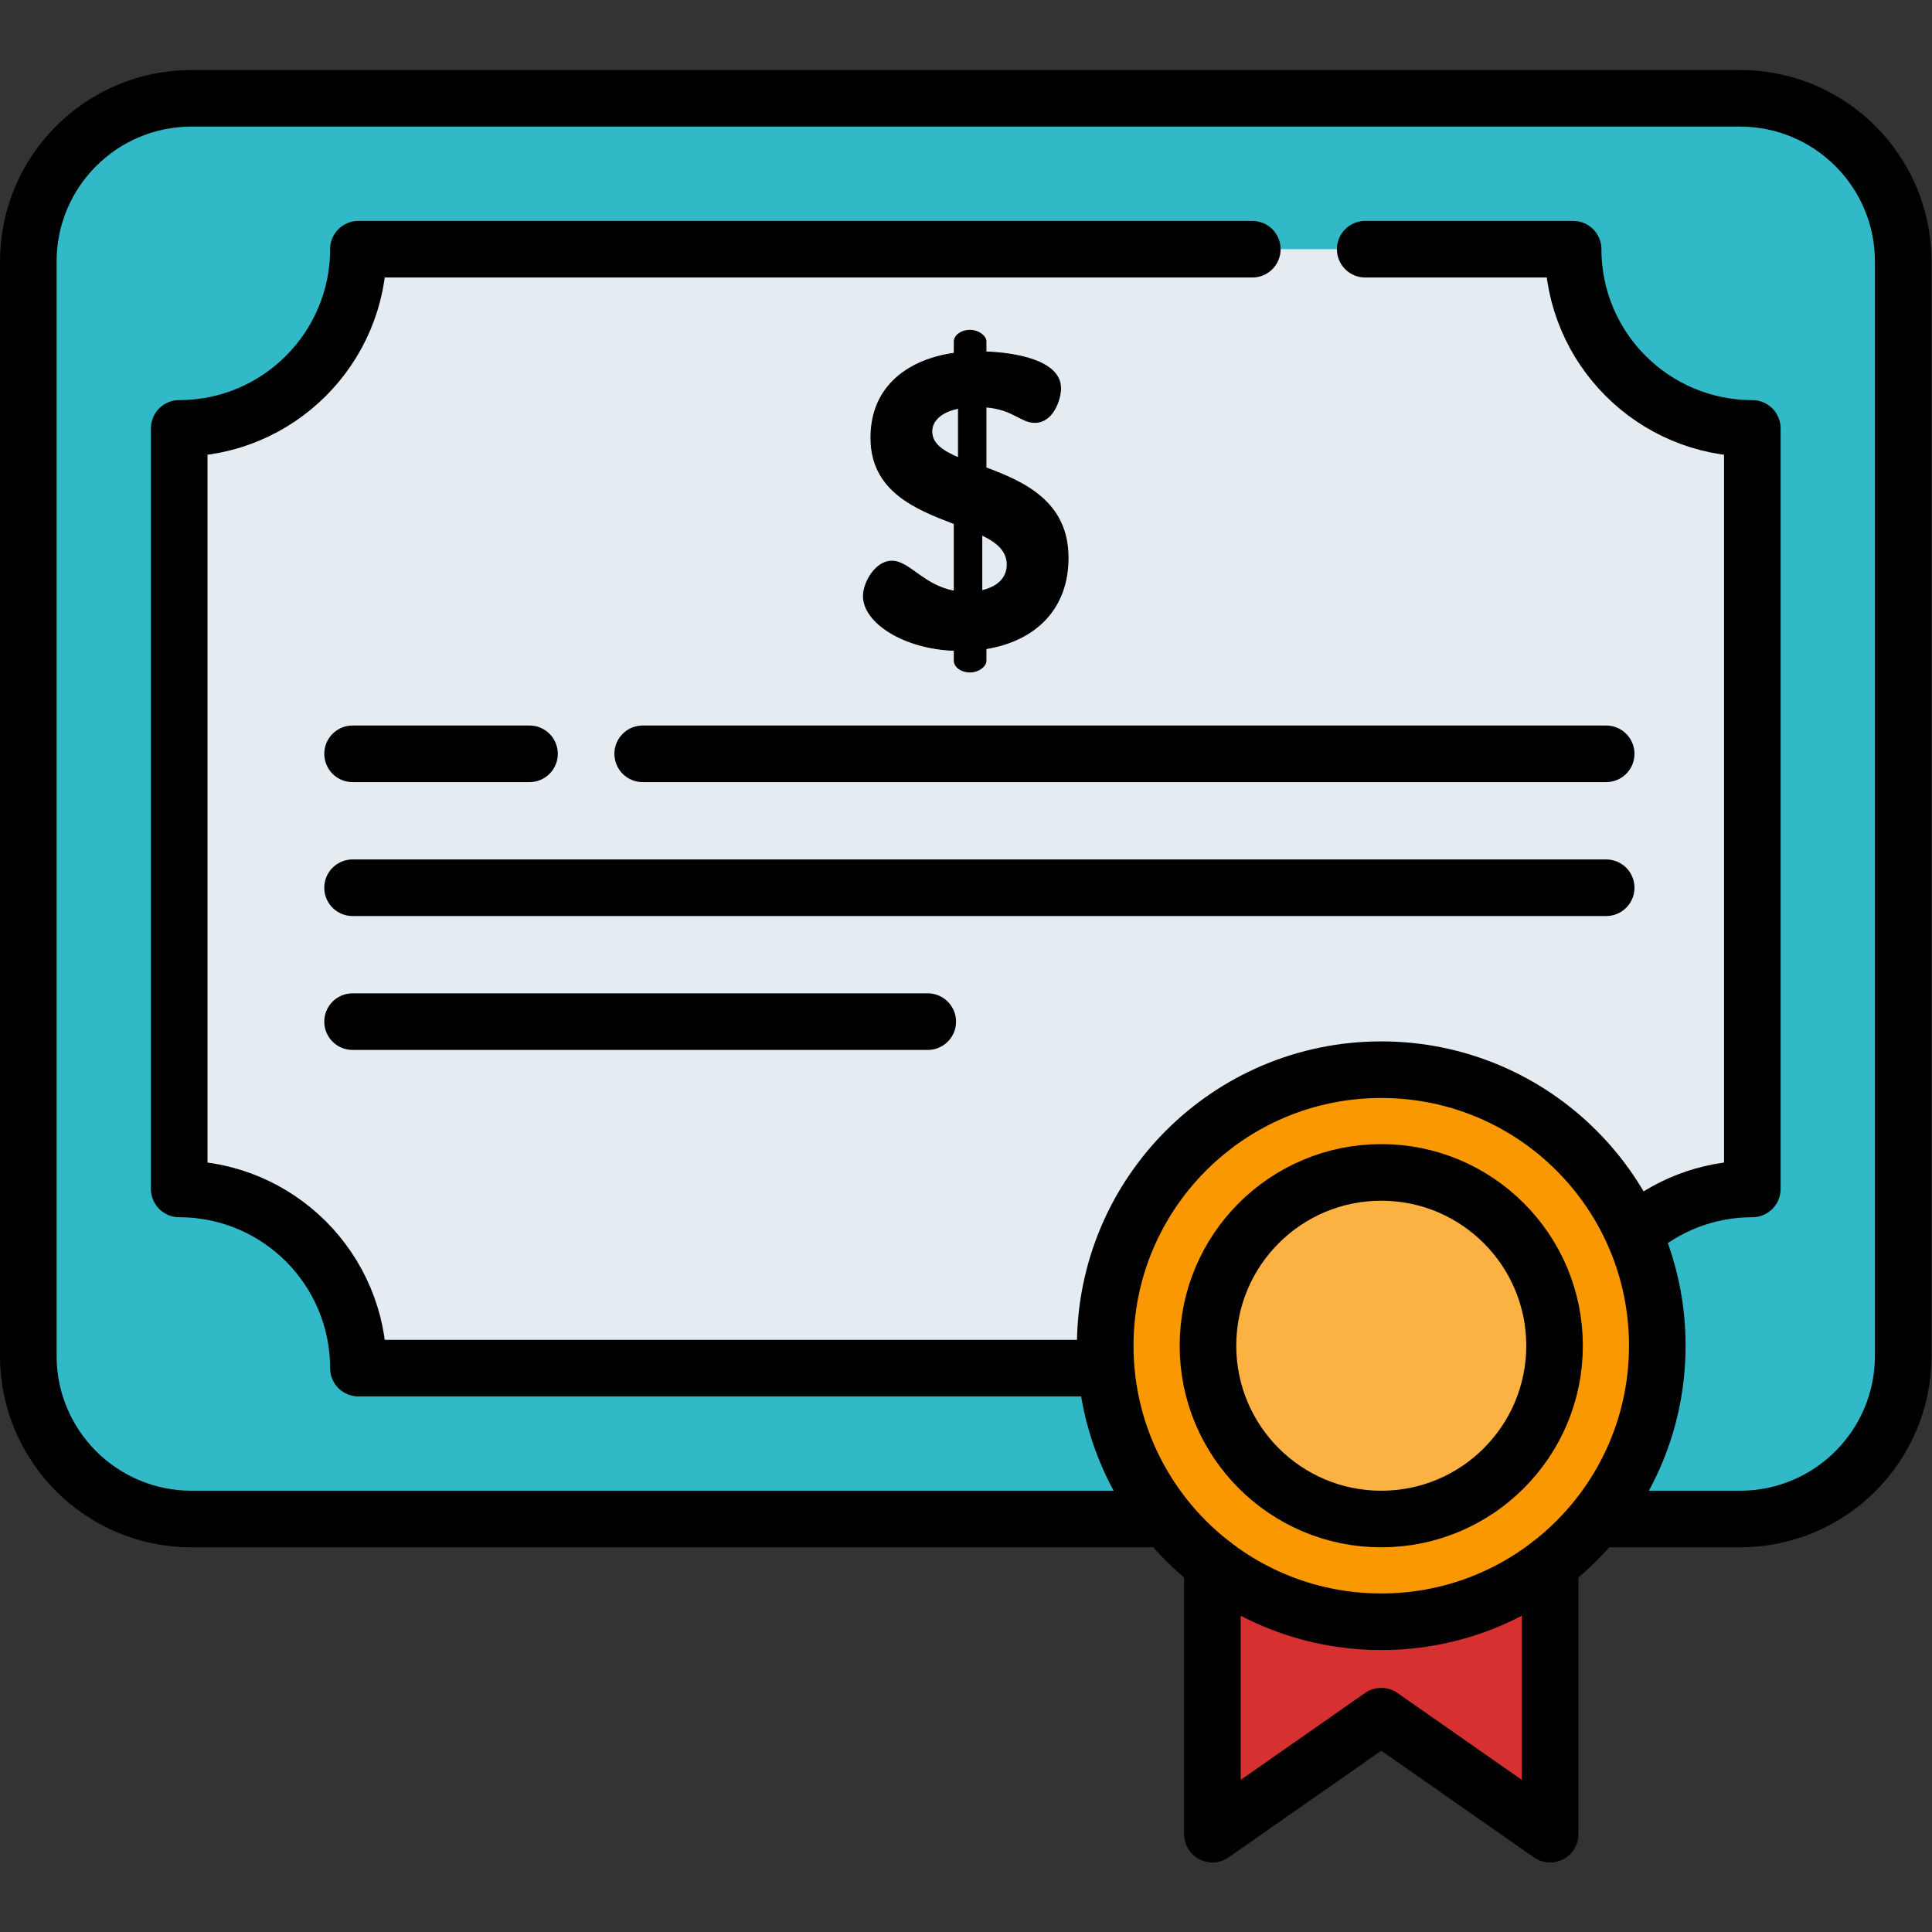
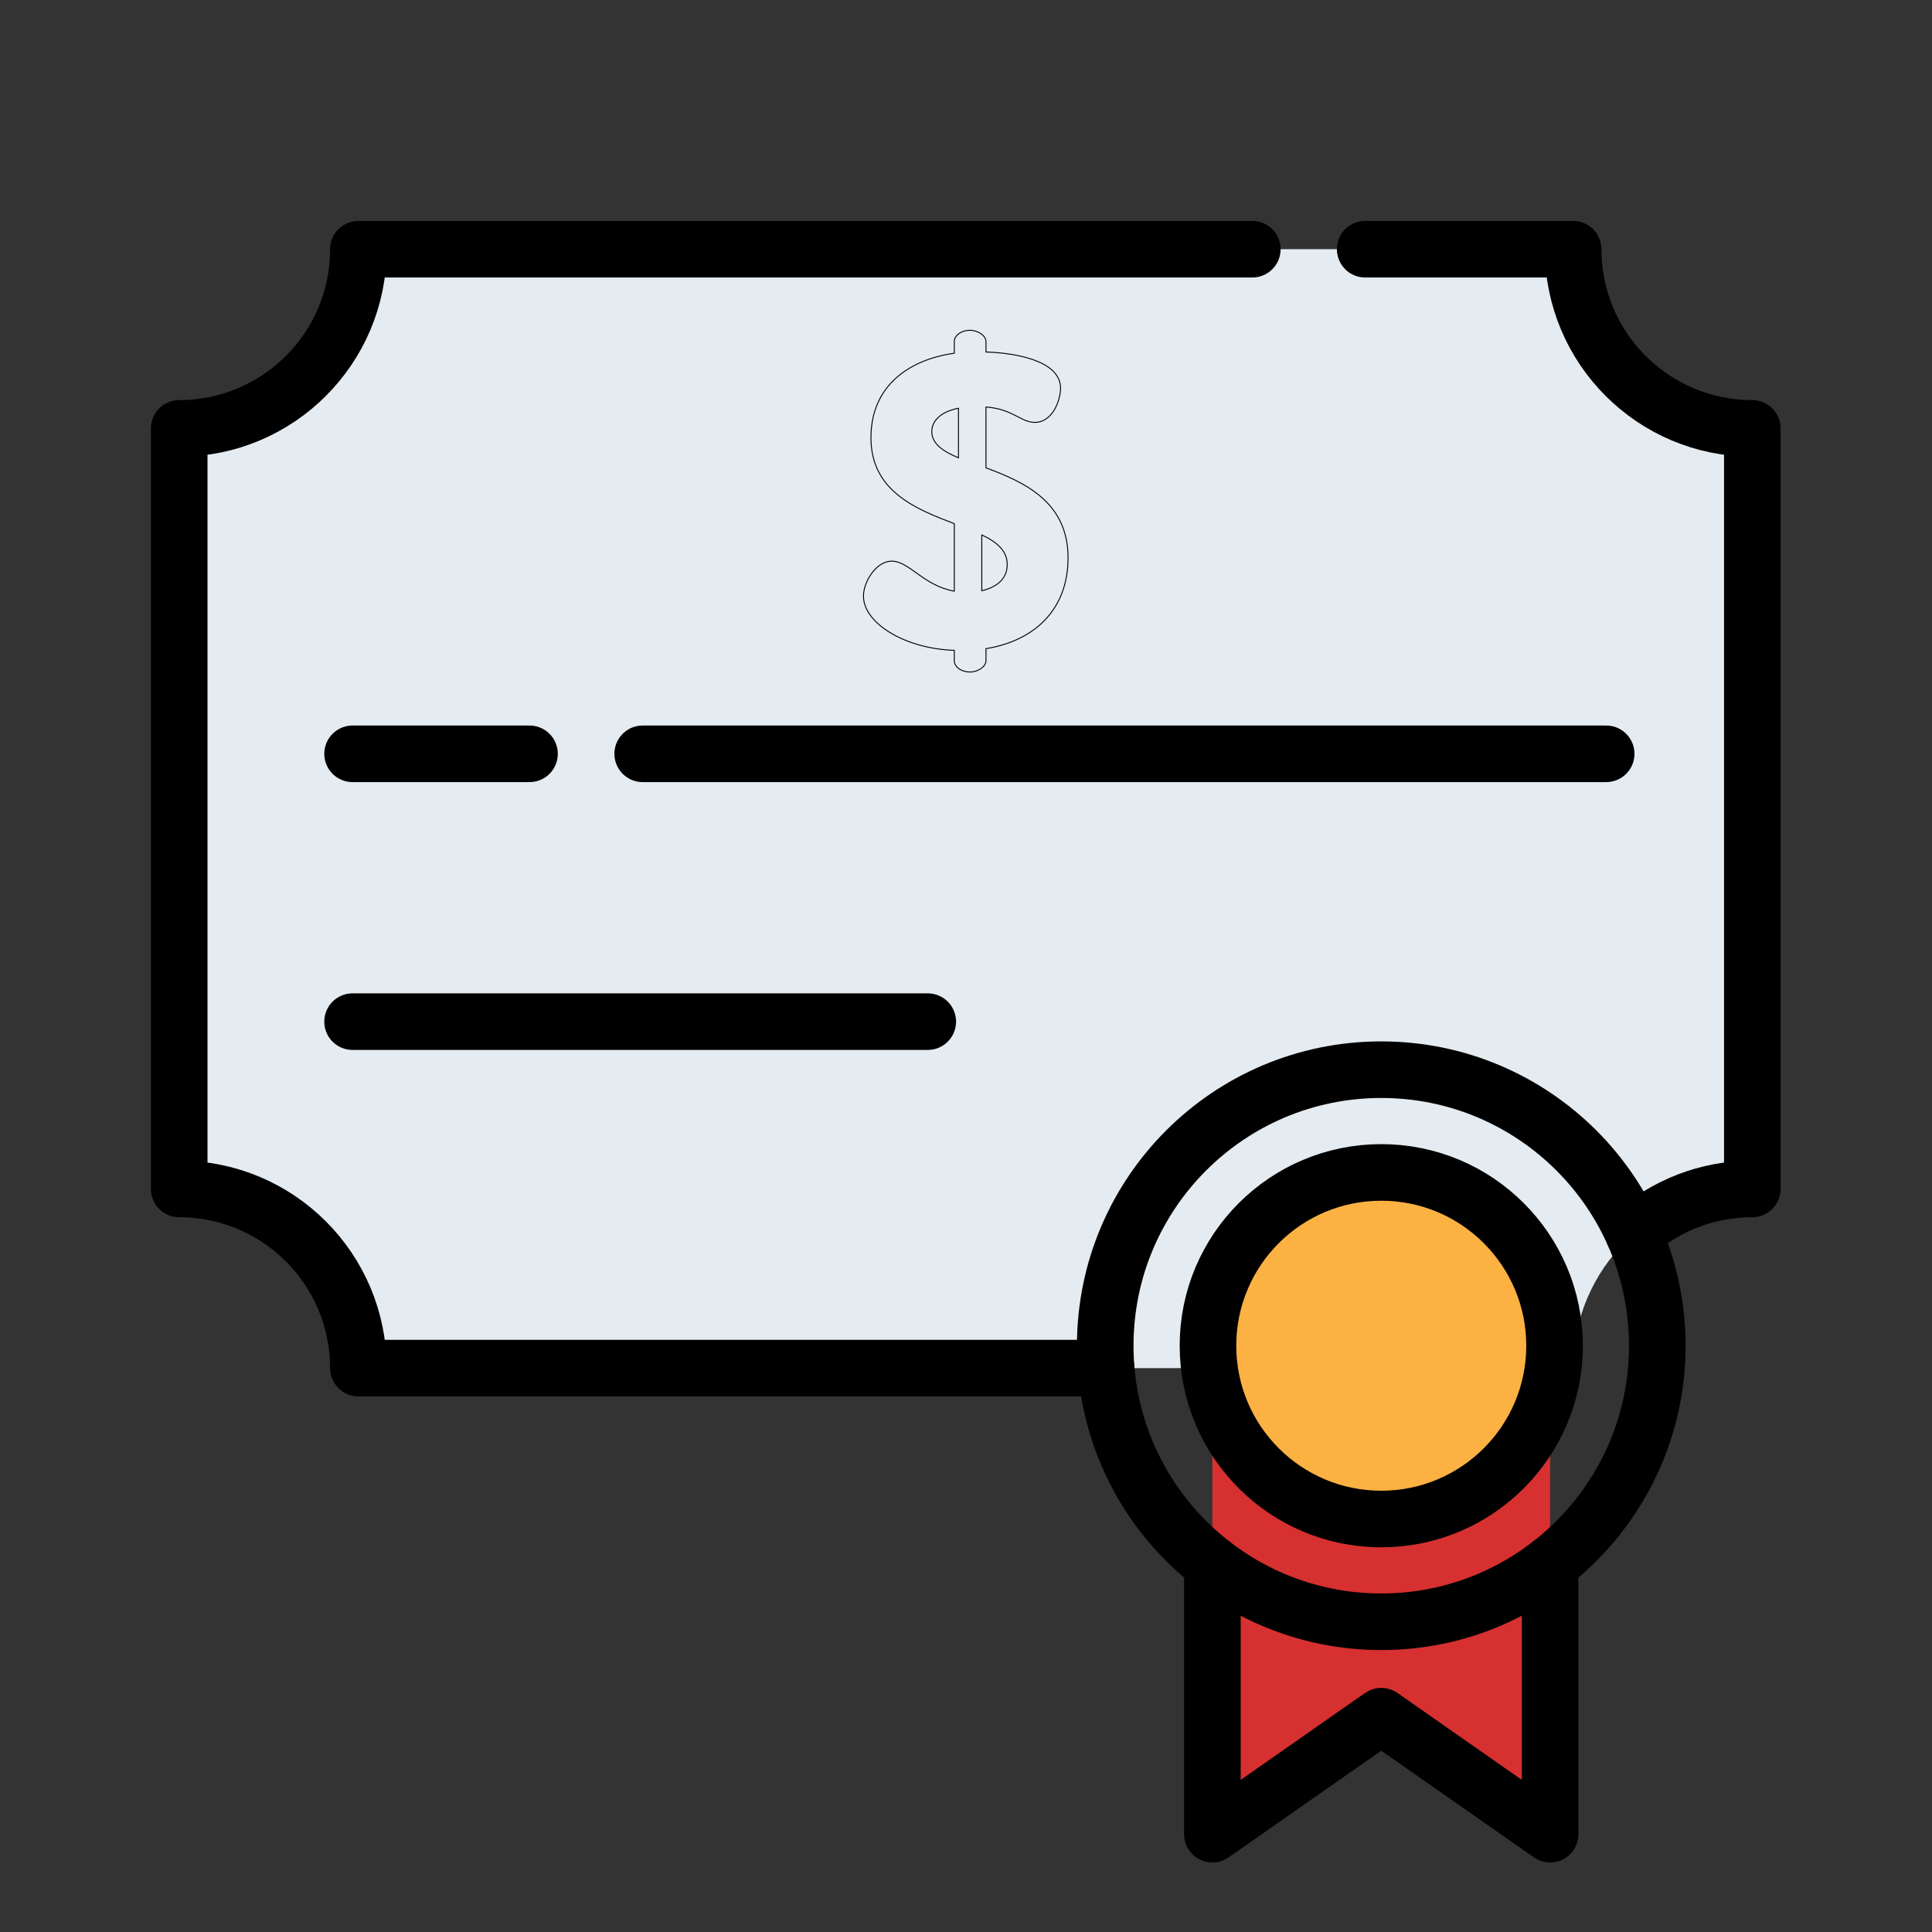
<svg xmlns="http://www.w3.org/2000/svg" version="1.1" id="svg8370" xml:space="preserve" width="682.667" height="682.667" viewBox="0 0 682.667 682.667">
  <rect x="0" y="0" width="682.667" height="682.667" fill="#333333" stroke="none" />
  <defs id="defs8374">
    <clipPath clipPathUnits="userSpaceOnUse" id="clipPath8384">
      <path d="M 0,512 H 512 V 0 H 0 Z" id="path8382" />
    </clipPath>
  </defs>
  <g id="g8376" transform="matrix(1.333,0,0,-1.333,0,682.667)">
    <g id="g8378">
      <g id="g8380" clip-path="url(#clipPath8384)">
        <g id="g8386" transform="translate(461.232,486.069)">
-           <path d="m 0,0 h -410.465 c -23.896,0 -43.267,-19.371 -43.267,-43.267 v -290.064 c 0,-23.895 19.371,-43.266 43.267,-43.266 H 0 c 23.896,0 43.267,19.371 43.267,43.266 V -43.267 C 43.267,-19.371 23.896,0 0,0" style="fill:#32b9c7;fill-opacity:1;fill-rule:nonzero;stroke:none" id="path8388" />
-         </g>
+           </g>
        <g id="g8390" transform="translate(410.904,25.936)">
          <path d="M 0,0 -44.762,31.276 -89.525,0 V 123.536 H 0 Z" style="fill:#d63030;fill-opacity:1;fill-rule:nonzero;stroke:none" id="path8392" />
        </g>
        <g id="g8394" transform="translate(423.09,109.47)">
-           <path d="m 0,0 h 38.14 c 23.9,0 43.27,19.37 43.27,43.27 v 290.059 c 0,23.9 -19.37,43.27 -43.27,43.27 h -410.459 c -23.9,0 -43.27,-19.37 -43.27,-43.27 V 43.27 c 0,-23.9 19.37,-43.27 43.27,-43.27 L -113.9,0" style="fill:none;stroke:#000000;stroke-width:15;stroke-linecap:round;stroke-linejoin:round;stroke-miterlimit:10;stroke-dasharray:none;stroke-opacity:1" id="path8396" />
-         </g>
+           </g>
        <g id="g8398" transform="translate(464.499,196.972)">
          <path d="m 0,0 v 201.598 c -26.233,0 -47.5,21.267 -47.5,47.5 h -321.999 c 0,-26.233 -21.266,-47.5 -47.5,-47.5 v 0 V 0 0 c 26.234,0 47.5,-21.267 47.5,-47.5 H -47.5 C -47.5,-21.267 -26.233,0 0,0" style="fill:#e5ecf1;fill-opacity:1;fill-rule:nonzero;stroke:none" id="path8400" />
        </g>
        <g id="g8402" transform="translate(293.21,149.47)">
          <path d="m 0,0 h -198.209 c 0,13.12 -5.32,24.99 -13.911,33.59 -8.599,8.59 -20.469,13.91 -33.589,13.91 v 201.6 c 26.23,0 47.5,21.27 47.5,47.499 H 38.75" style="fill:none;stroke:#000000;stroke-width:15;stroke-linecap:round;stroke-linejoin:round;stroke-miterlimit:10;stroke-dasharray:none;stroke-opacity:1" id="path8404" />
        </g>
        <g id="g8406" transform="translate(361.88,446.069)">
          <path d="m 0,0 h 55.12 c 0,-26.229 21.27,-47.5 47.5,-47.5 v -201.599 c -12.06,0 -23.07,-4.5 -31.45,-11.9" style="fill:none;stroke:#000000;stroke-width:15;stroke-linecap:round;stroke-linejoin:round;stroke-miterlimit:10;stroke-dasharray:none;stroke-opacity:1" id="path8408" />
        </g>
        <g id="g8410" transform="translate(439.312,155.409)">
-           <path d="m 0,0 c 0,40.411 -32.76,73.17 -73.17,73.17 -40.412,0 -73.171,-32.759 -73.171,-73.17 0,-40.411 32.759,-73.171 73.171,-73.171 C -32.76,-73.171 0,-40.411 0,0" style="fill:#fa9801;fill-opacity:1;fill-rule:nonzero;stroke:none" id="path8412" />
-         </g>
+           </g>
        <g id="g8414" transform="translate(439.312,155.409)">
          <path d="m 0,0 c 0,40.411 -32.76,73.17 -73.17,73.17 -40.412,0 -73.171,-32.759 -73.171,-73.17 0,-40.411 32.759,-73.171 73.171,-73.171 C -32.76,-73.171 0,-40.411 0,0 Z" style="fill:none;stroke:#000000;stroke-width:15;stroke-linecap:round;stroke-linejoin:round;stroke-miterlimit:10;stroke-dasharray:none;stroke-opacity:1" id="path8416" />
        </g>
        <g id="g8418" transform="translate(412.078,155.409)">
          <path d="m 0,0 c 0,25.37 -20.566,45.936 -45.936,45.936 -25.37,0 -45.937,-20.566 -45.937,-45.936 0,-25.37 20.567,-45.937 45.937,-45.937 C -20.566,-45.937 0,-25.37 0,0" style="fill:#fcb143;fill-opacity:1;fill-rule:nonzero;stroke:none" id="path8420" />
        </g>
        <g id="g8422" transform="translate(412.078,155.409)">
          <path d="m 0,0 c 0,25.37 -20.566,45.936 -45.936,45.936 -25.37,0 -45.937,-20.566 -45.937,-45.936 0,-25.37 20.567,-45.937 45.937,-45.937 C -20.566,-45.937 0,-25.37 0,0 Z" style="fill:none;stroke:#000000;stroke-width:15;stroke-linecap:round;stroke-linejoin:round;stroke-miterlimit:10;stroke-dasharray:none;stroke-opacity:1" id="path8424" />
        </g>
        <g id="g8426" transform="translate(410.9,97.53)">
          <path d="M 0,0 V -71.6 L -44.76,-40.32 -89.52,-71.6 V 0" style="fill:none;stroke:#000000;stroke-width:15;stroke-linecap:round;stroke-linejoin:round;stroke-miterlimit:10;stroke-dasharray:none;stroke-opacity:1" id="path8428" />
        </g>
        <g id="g8430" transform="translate(260.252,370.337)">
-           <path d="m 0,0 v -14.801 c 3.755,0.884 6.737,2.982 6.737,6.959 C 6.737,-4.197 3.977,-1.877 0,0 M -6.186,20.435 V 33.58 c -4.97,-0.995 -7.069,-3.535 -7.069,-6.186 0,-3.204 2.871,-5.192 7.069,-6.959 m -1.105,-51.032 c -13.255,0.442 -24.079,7.29 -24.079,14.36 0,3.756 3.313,9.279 7.511,9.279 4.639,0 8.394,-6.518 16.568,-7.954 V 2.982 c -10.162,3.867 -22.091,8.616 -22.091,22.755 0,14.028 10.383,20.766 22.091,22.423 v 3.093 c 0,1.546 1.768,2.982 4.198,2.982 2.099,0 4.197,-1.436 4.197,-2.982 v -2.762 c 6.849,-0.22 19.772,-1.988 19.772,-9.61 0,-2.982 -1.988,-9.057 -6.847,-9.057 -3.646,0 -5.745,3.534 -12.925,4.087 V 17.784 c 10.053,-3.756 21.761,-8.947 21.761,-23.859 0,-13.697 -8.836,-21.981 -21.761,-24.08 v -3.203 c 0,-1.547 -2.098,-2.983 -4.197,-2.983 -2.43,0 -4.198,1.436 -4.198,2.983 z" style="fill:#000000;fill-opacity:1;fill-rule:nonzero;stroke:none" id="path8432" />
-         </g>
+           </g>
        <g id="g8434" transform="translate(260.252,370.337)">
          <path d="m 0,0 v -14.801 c 3.755,0.884 6.737,2.982 6.737,6.959 C 6.737,-4.197 3.977,-1.877 0,0 Z M -6.186,20.435 V 33.58 c -4.97,-0.995 -7.069,-3.535 -7.069,-6.186 0,-3.204 2.871,-5.192 7.069,-6.959 z m -1.105,-51.032 c -13.255,0.442 -24.079,7.29 -24.079,14.36 0,3.756 3.313,9.279 7.511,9.279 4.639,0 8.394,-6.518 16.568,-7.954 V 2.982 c -10.162,3.867 -22.091,8.616 -22.091,22.755 0,14.028 10.383,20.766 22.091,22.423 v 3.093 c 0,1.546 1.768,2.982 4.198,2.982 2.099,0 4.197,-1.436 4.197,-2.982 v -2.762 c 6.849,-0.22 19.772,-1.988 19.772,-9.61 0,-2.982 -1.988,-9.057 -6.847,-9.057 -3.646,0 -5.745,3.534 -12.925,4.087 V 17.784 c 10.053,-3.756 21.761,-8.947 21.761,-23.859 0,-13.697 -8.836,-21.981 -21.761,-24.08 v -3.203 c 0,-1.547 -2.098,-2.983 -4.197,-2.983 -2.43,0 -4.198,1.436 -4.198,2.983 z" style="fill:none;stroke:#000000;stroke-width:0.25;stroke-linecap:butt;stroke-linejoin:miter;stroke-miterlimit:10;stroke-dasharray:none;stroke-opacity:1" id="path8436" />
        </g>
        <g id="g8438" transform="translate(425.76,312.31)">
          <path d="M 0,0 H -255.399" style="fill:none;stroke:#000000;stroke-width:15;stroke-linecap:round;stroke-linejoin:round;stroke-miterlimit:10;stroke-dasharray:none;stroke-opacity:1" id="path8440" />
        </g>
        <g id="g8442" transform="translate(140.361,312.31)">
          <path d="M 0,0 H -46.9" style="fill:none;stroke:#000000;stroke-width:15;stroke-linecap:round;stroke-linejoin:round;stroke-miterlimit:10;stroke-dasharray:none;stroke-opacity:1" id="path8444" />
        </g>
        <g id="g8446" transform="translate(93.457,276.81)">
-           <path d="M 0,0 H 332.306" style="fill:none;stroke:#000000;stroke-width:15;stroke-linecap:round;stroke-linejoin:round;stroke-miterlimit:10;stroke-dasharray:none;stroke-opacity:1" id="path8448" />
-         </g>
+           </g>
        <g id="g8450" transform="translate(93.457,241.316)">
          <path d="M 0,0 H 152.47" style="fill:none;stroke:#000000;stroke-width:15;stroke-linecap:round;stroke-linejoin:round;stroke-miterlimit:10;stroke-dasharray:none;stroke-opacity:1" id="path8452" />
        </g>
      </g>
    </g>
  </g>
</svg>